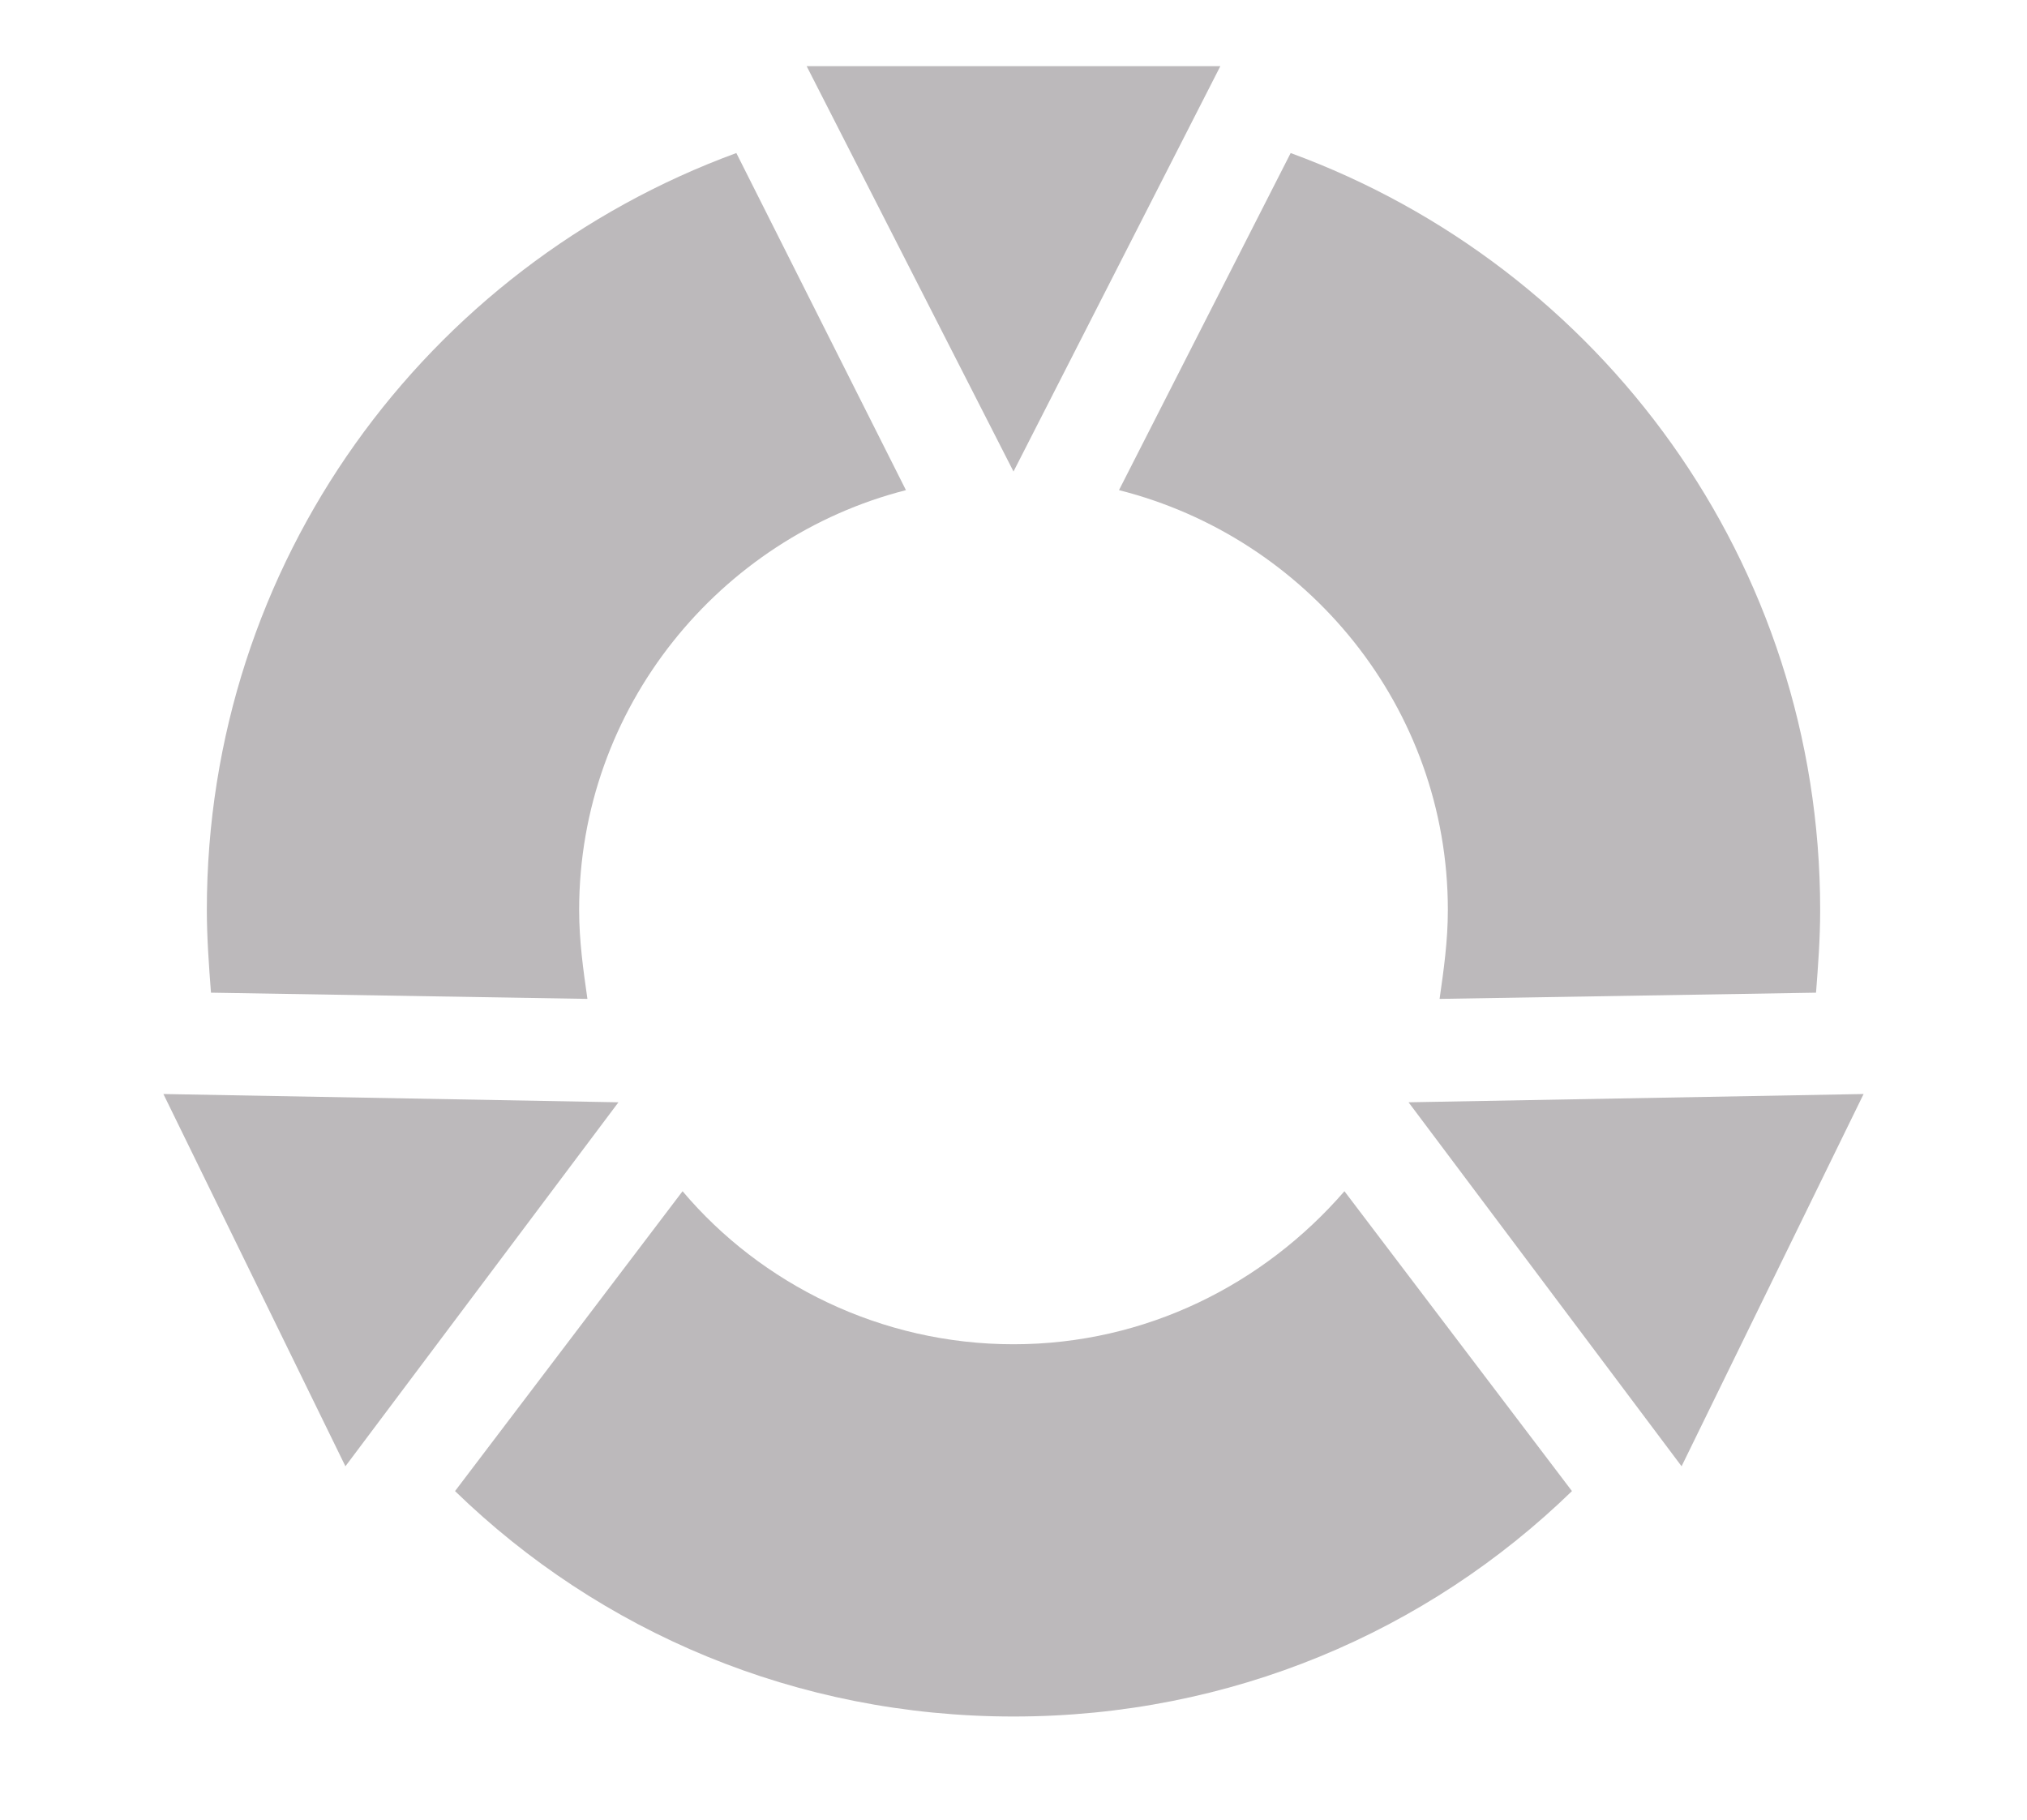
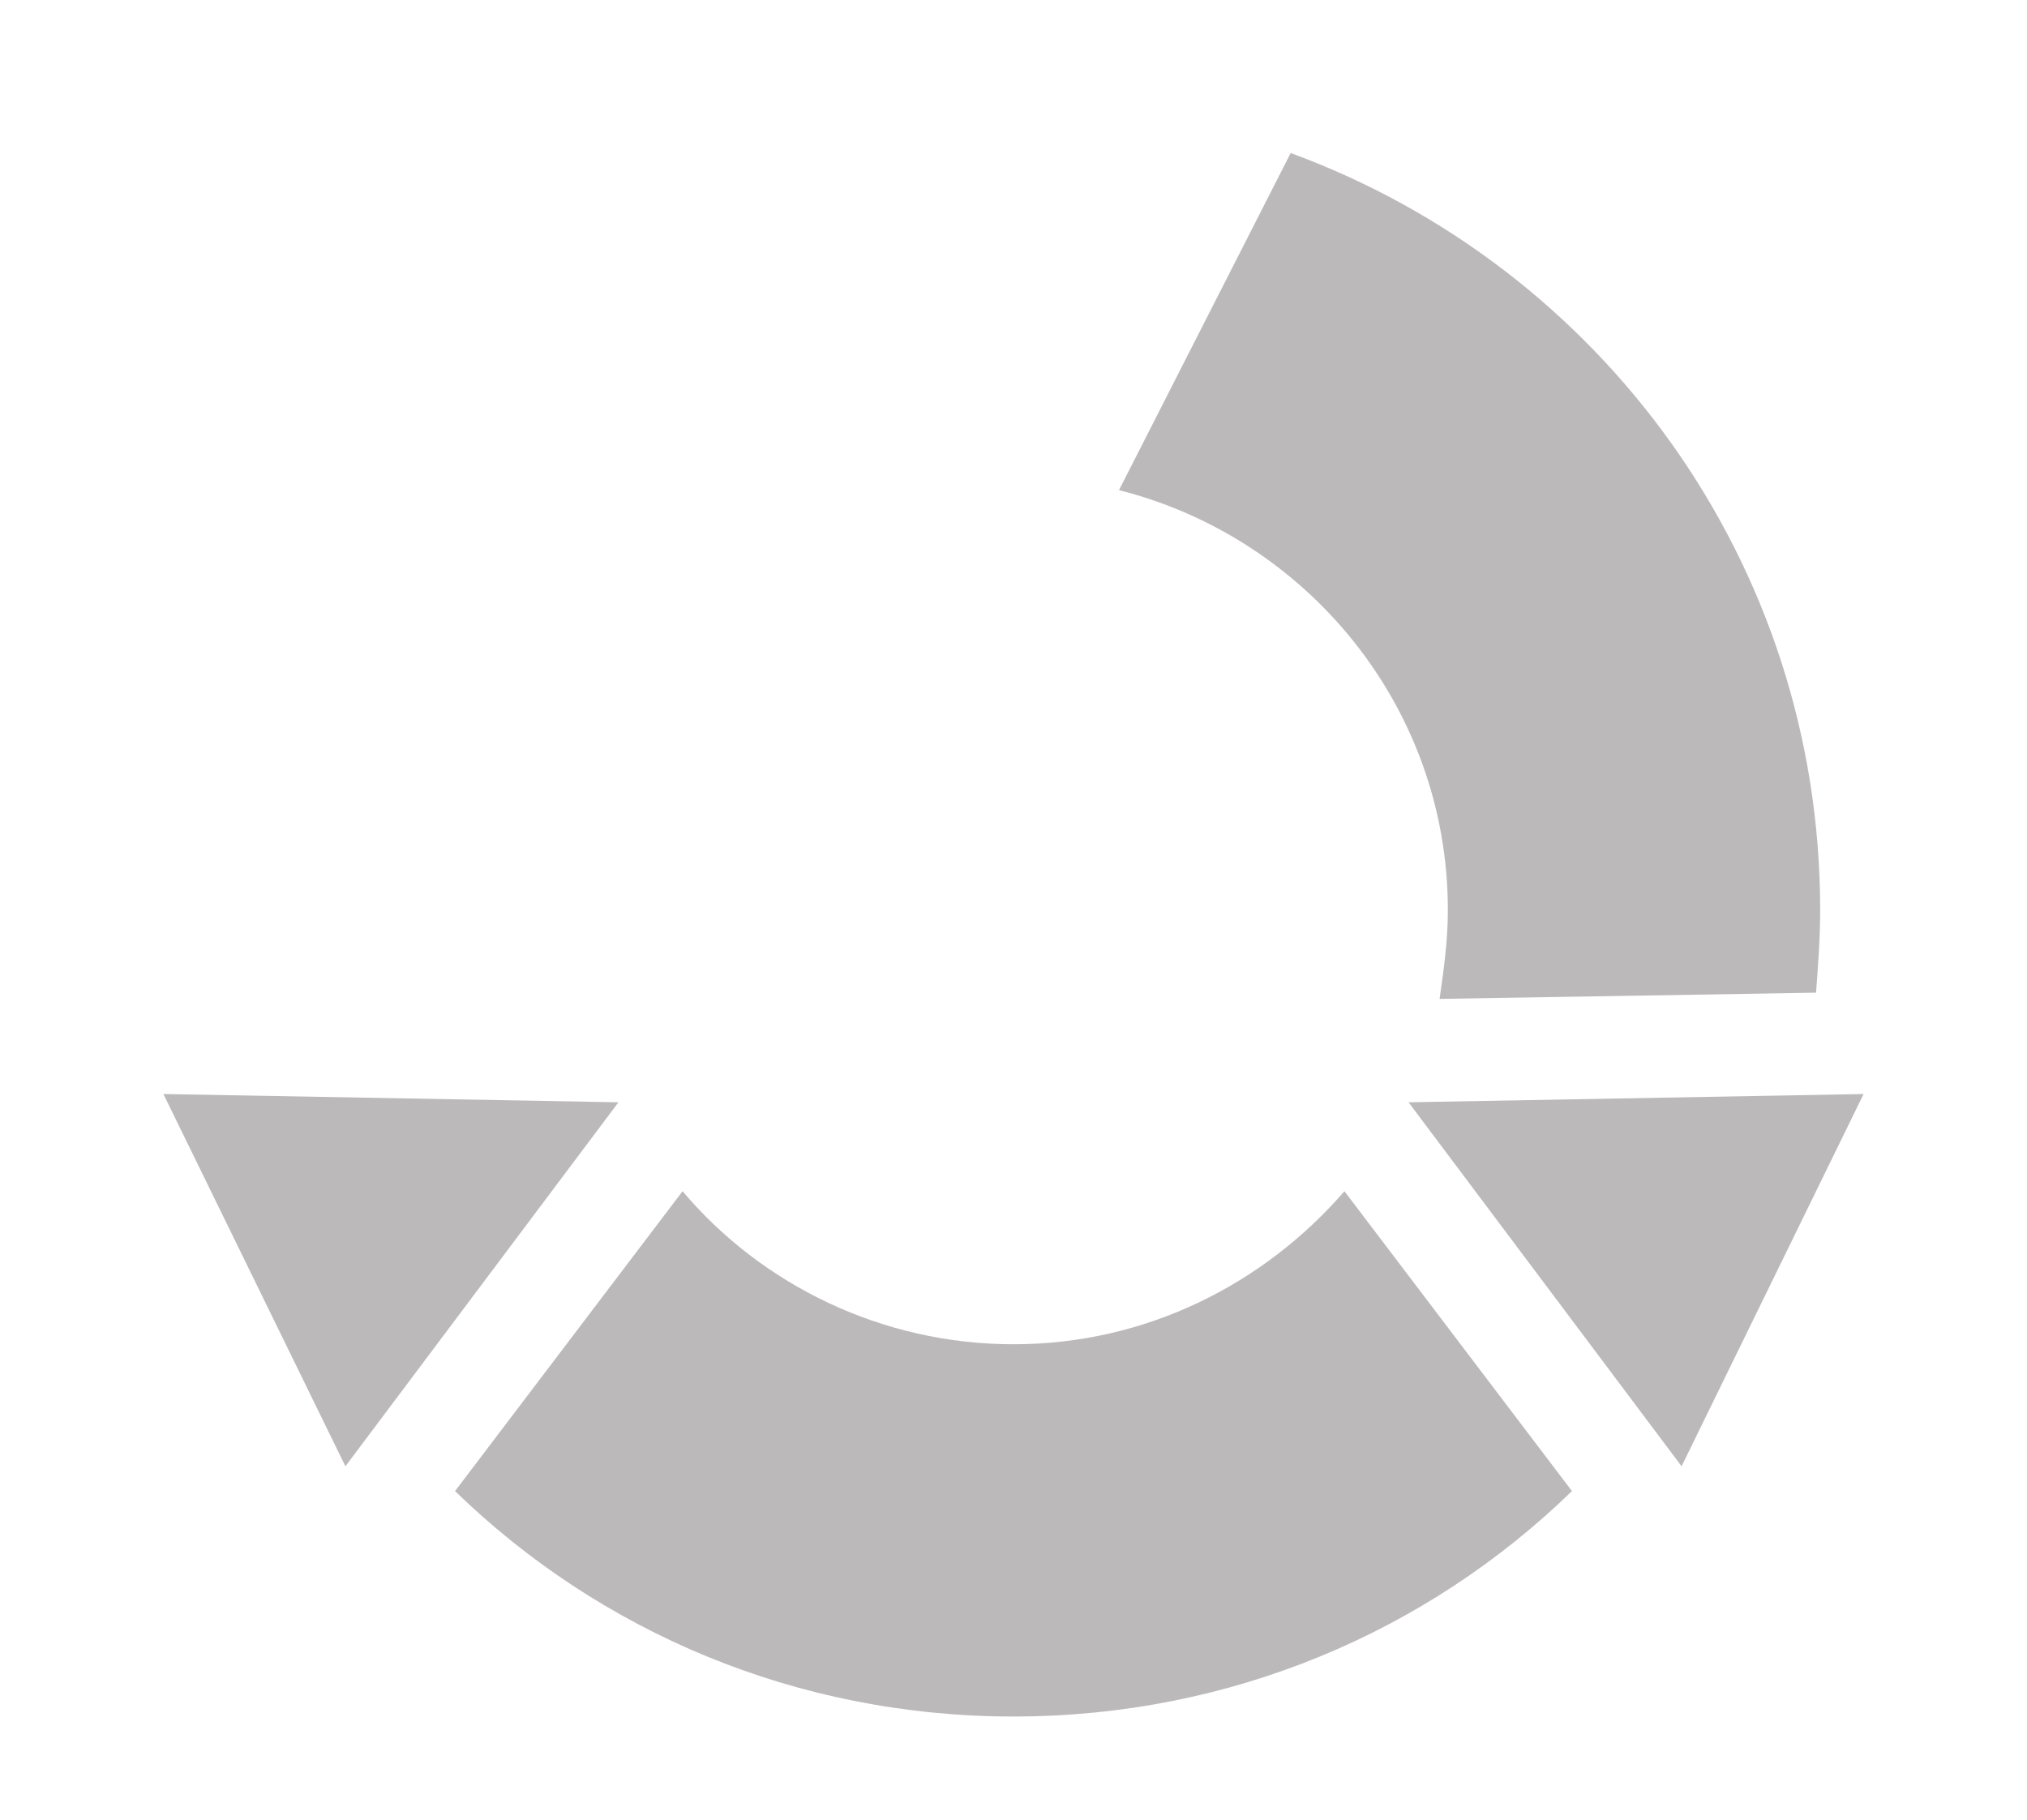
<svg xmlns="http://www.w3.org/2000/svg" version="1.1" id="Layer_2" x="0px" y="0px" viewBox="0 0 98 88" style="enable-background:new 0 0 98 88;" width="98" height="88" xml:space="preserve">
  <style type="text/css">
	.st0{fill:#BCB9BB;}
</style>
  <path class="st0" d="M70,44c0,1.5-0.2,2.9-0.4,4.3L87.8,48c0.1-1.3,0.2-2.6,0.2-4c0-16.8-10.6-31.1-25.6-36.6l-8.3,16.3  C63.2,26,70,34.2,70,44z" />
  <g>
-     <path class="st0" d="M28.4,48.3C28.2,46.9,28,45.5,28,44c0-9.8,6.8-18,15.8-20.3L35.6,7.4C20.6,12.9,10,27.2,10,44   c0,1.3,0.1,2.7,0.2,4L28.4,48.3z" />
    <path class="st0" d="M65,57.6c-3.9,4.5-9.6,7.4-16,7.4c-6.4,0-12.2-2.9-16-7.4L22,72.1C29,78.9,38.5,83,49,83   c10.5,0,20-4.1,27-10.9L65,57.6z" />
  </g>
-   <polygon class="st0" points="59,3.2 49,22.8 39,3.2 " />
  <polygon class="st0" points="81.3,70.9 68.1,53.3 90.1,52.9 " />
  <polygon class="st0" points="7.9,52.9 29.9,53.3 16.7,70.9 " />
</svg>